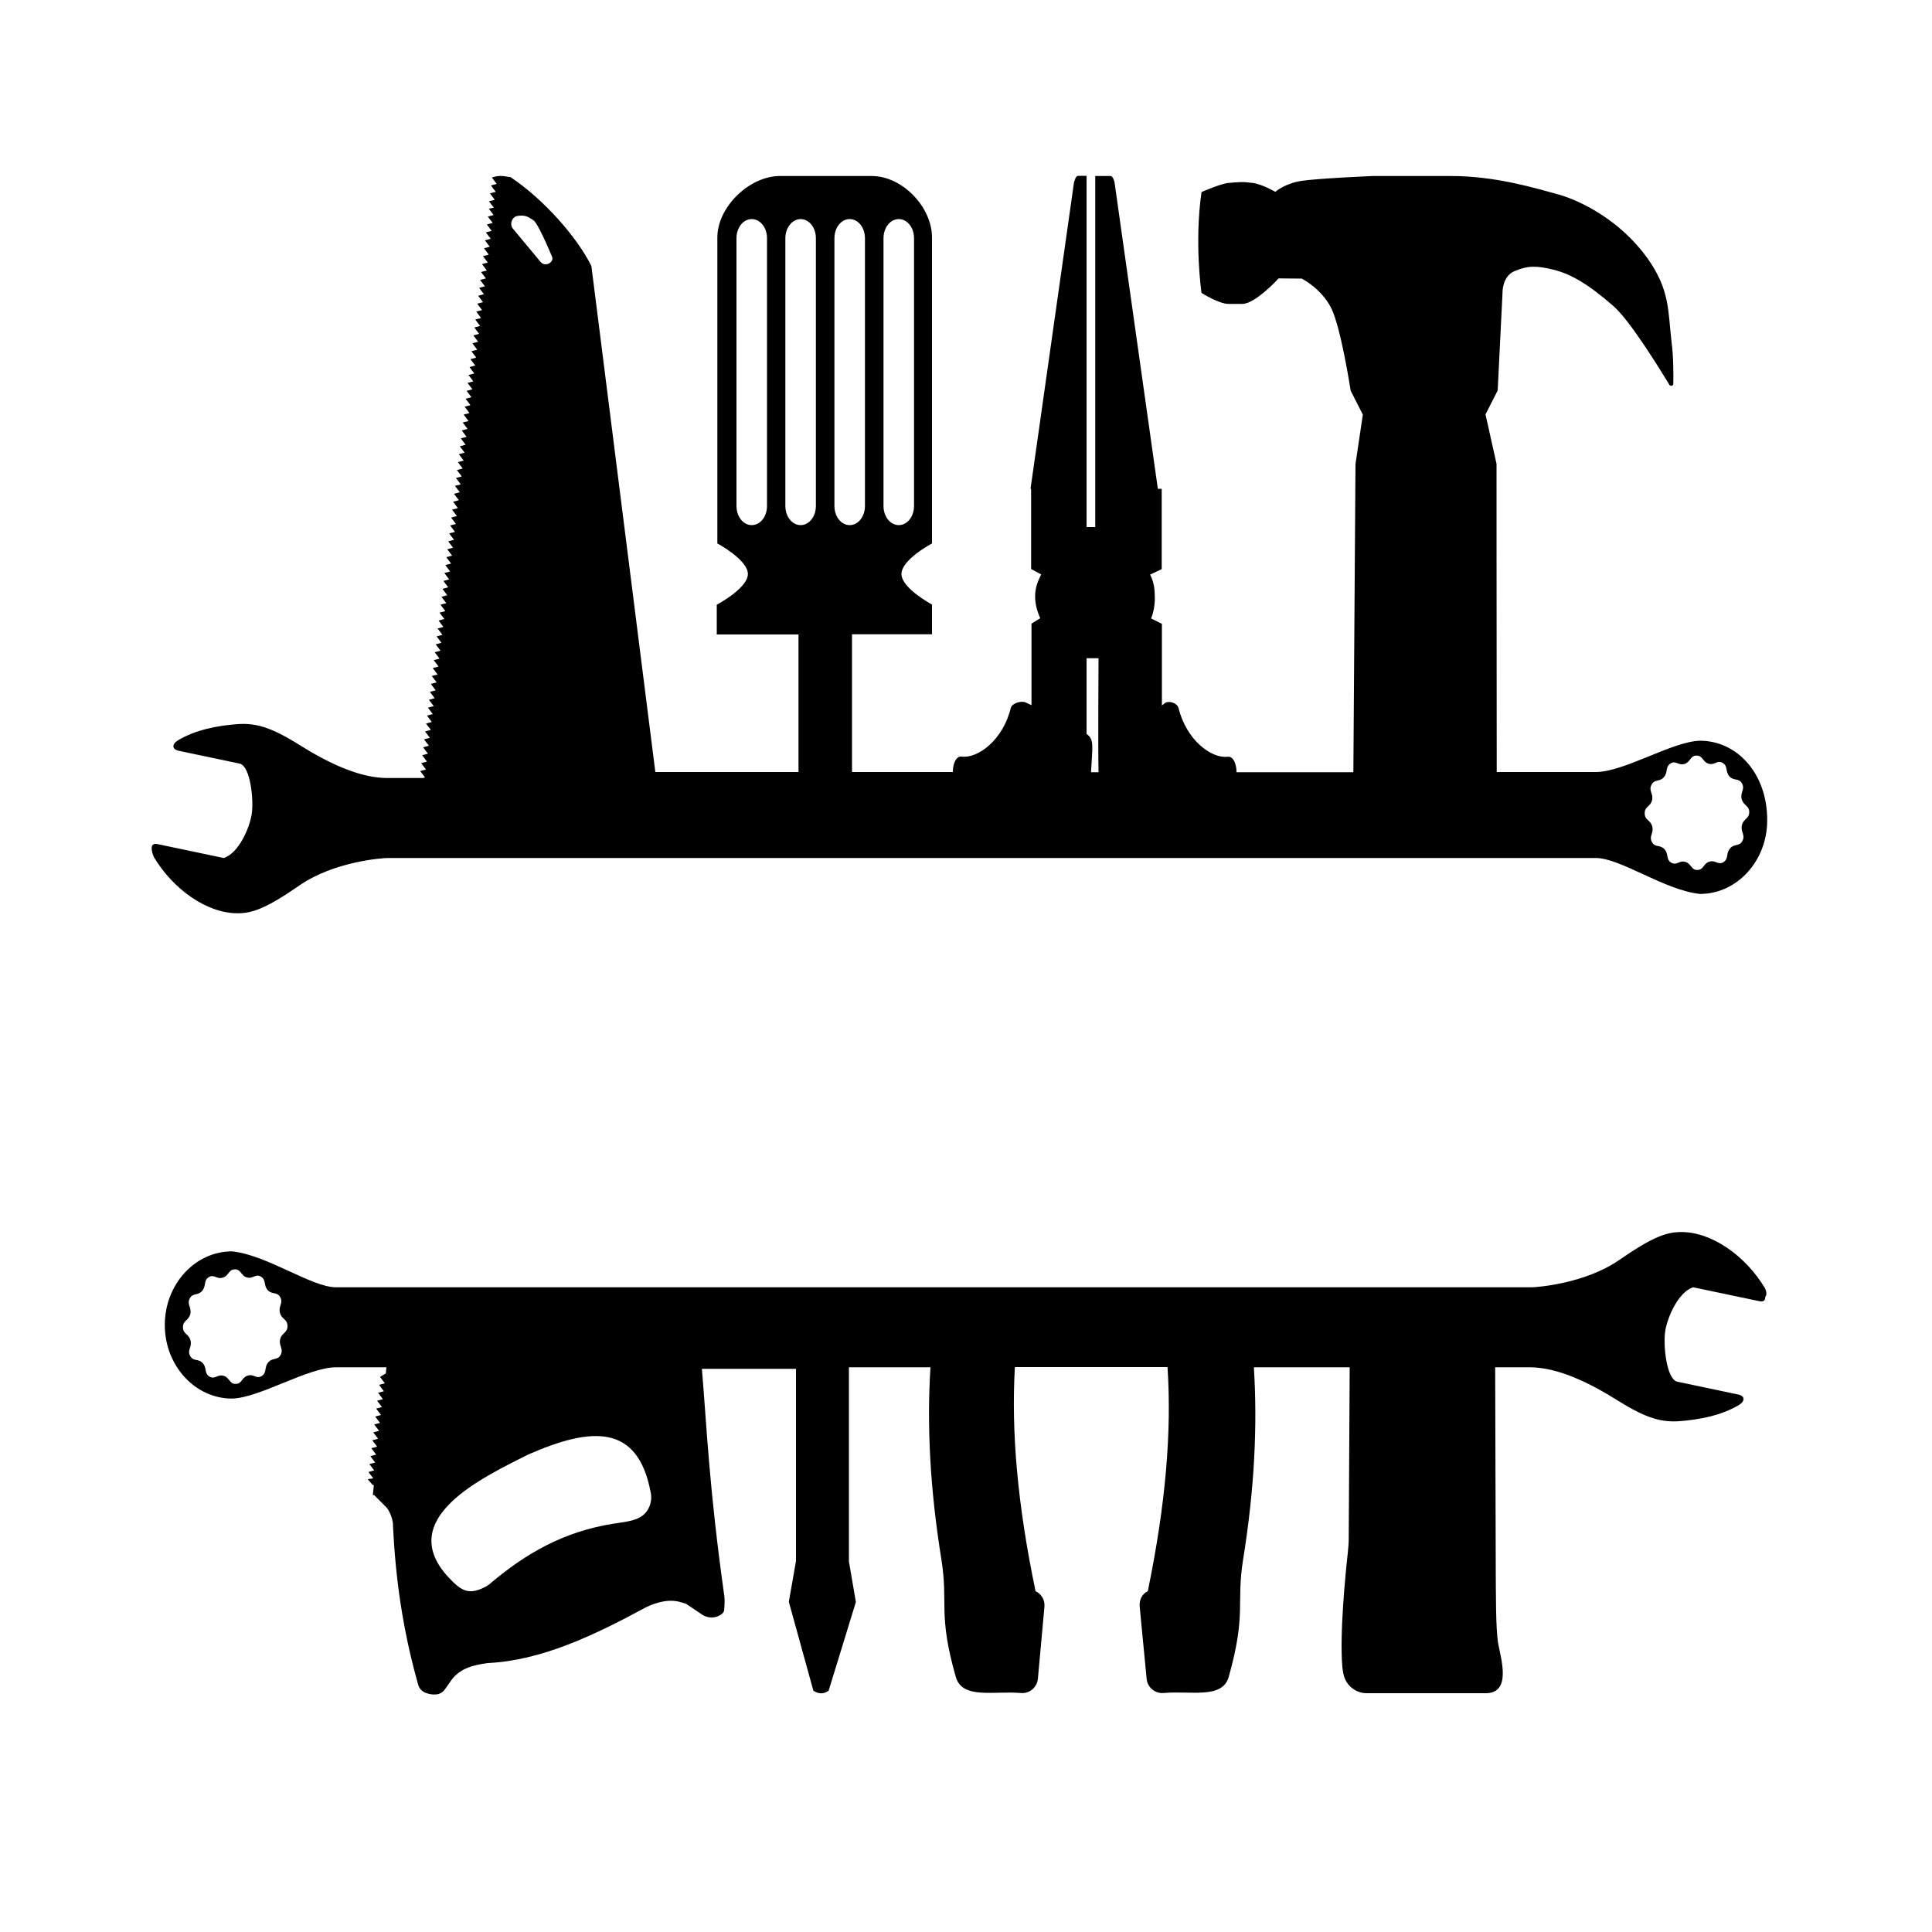
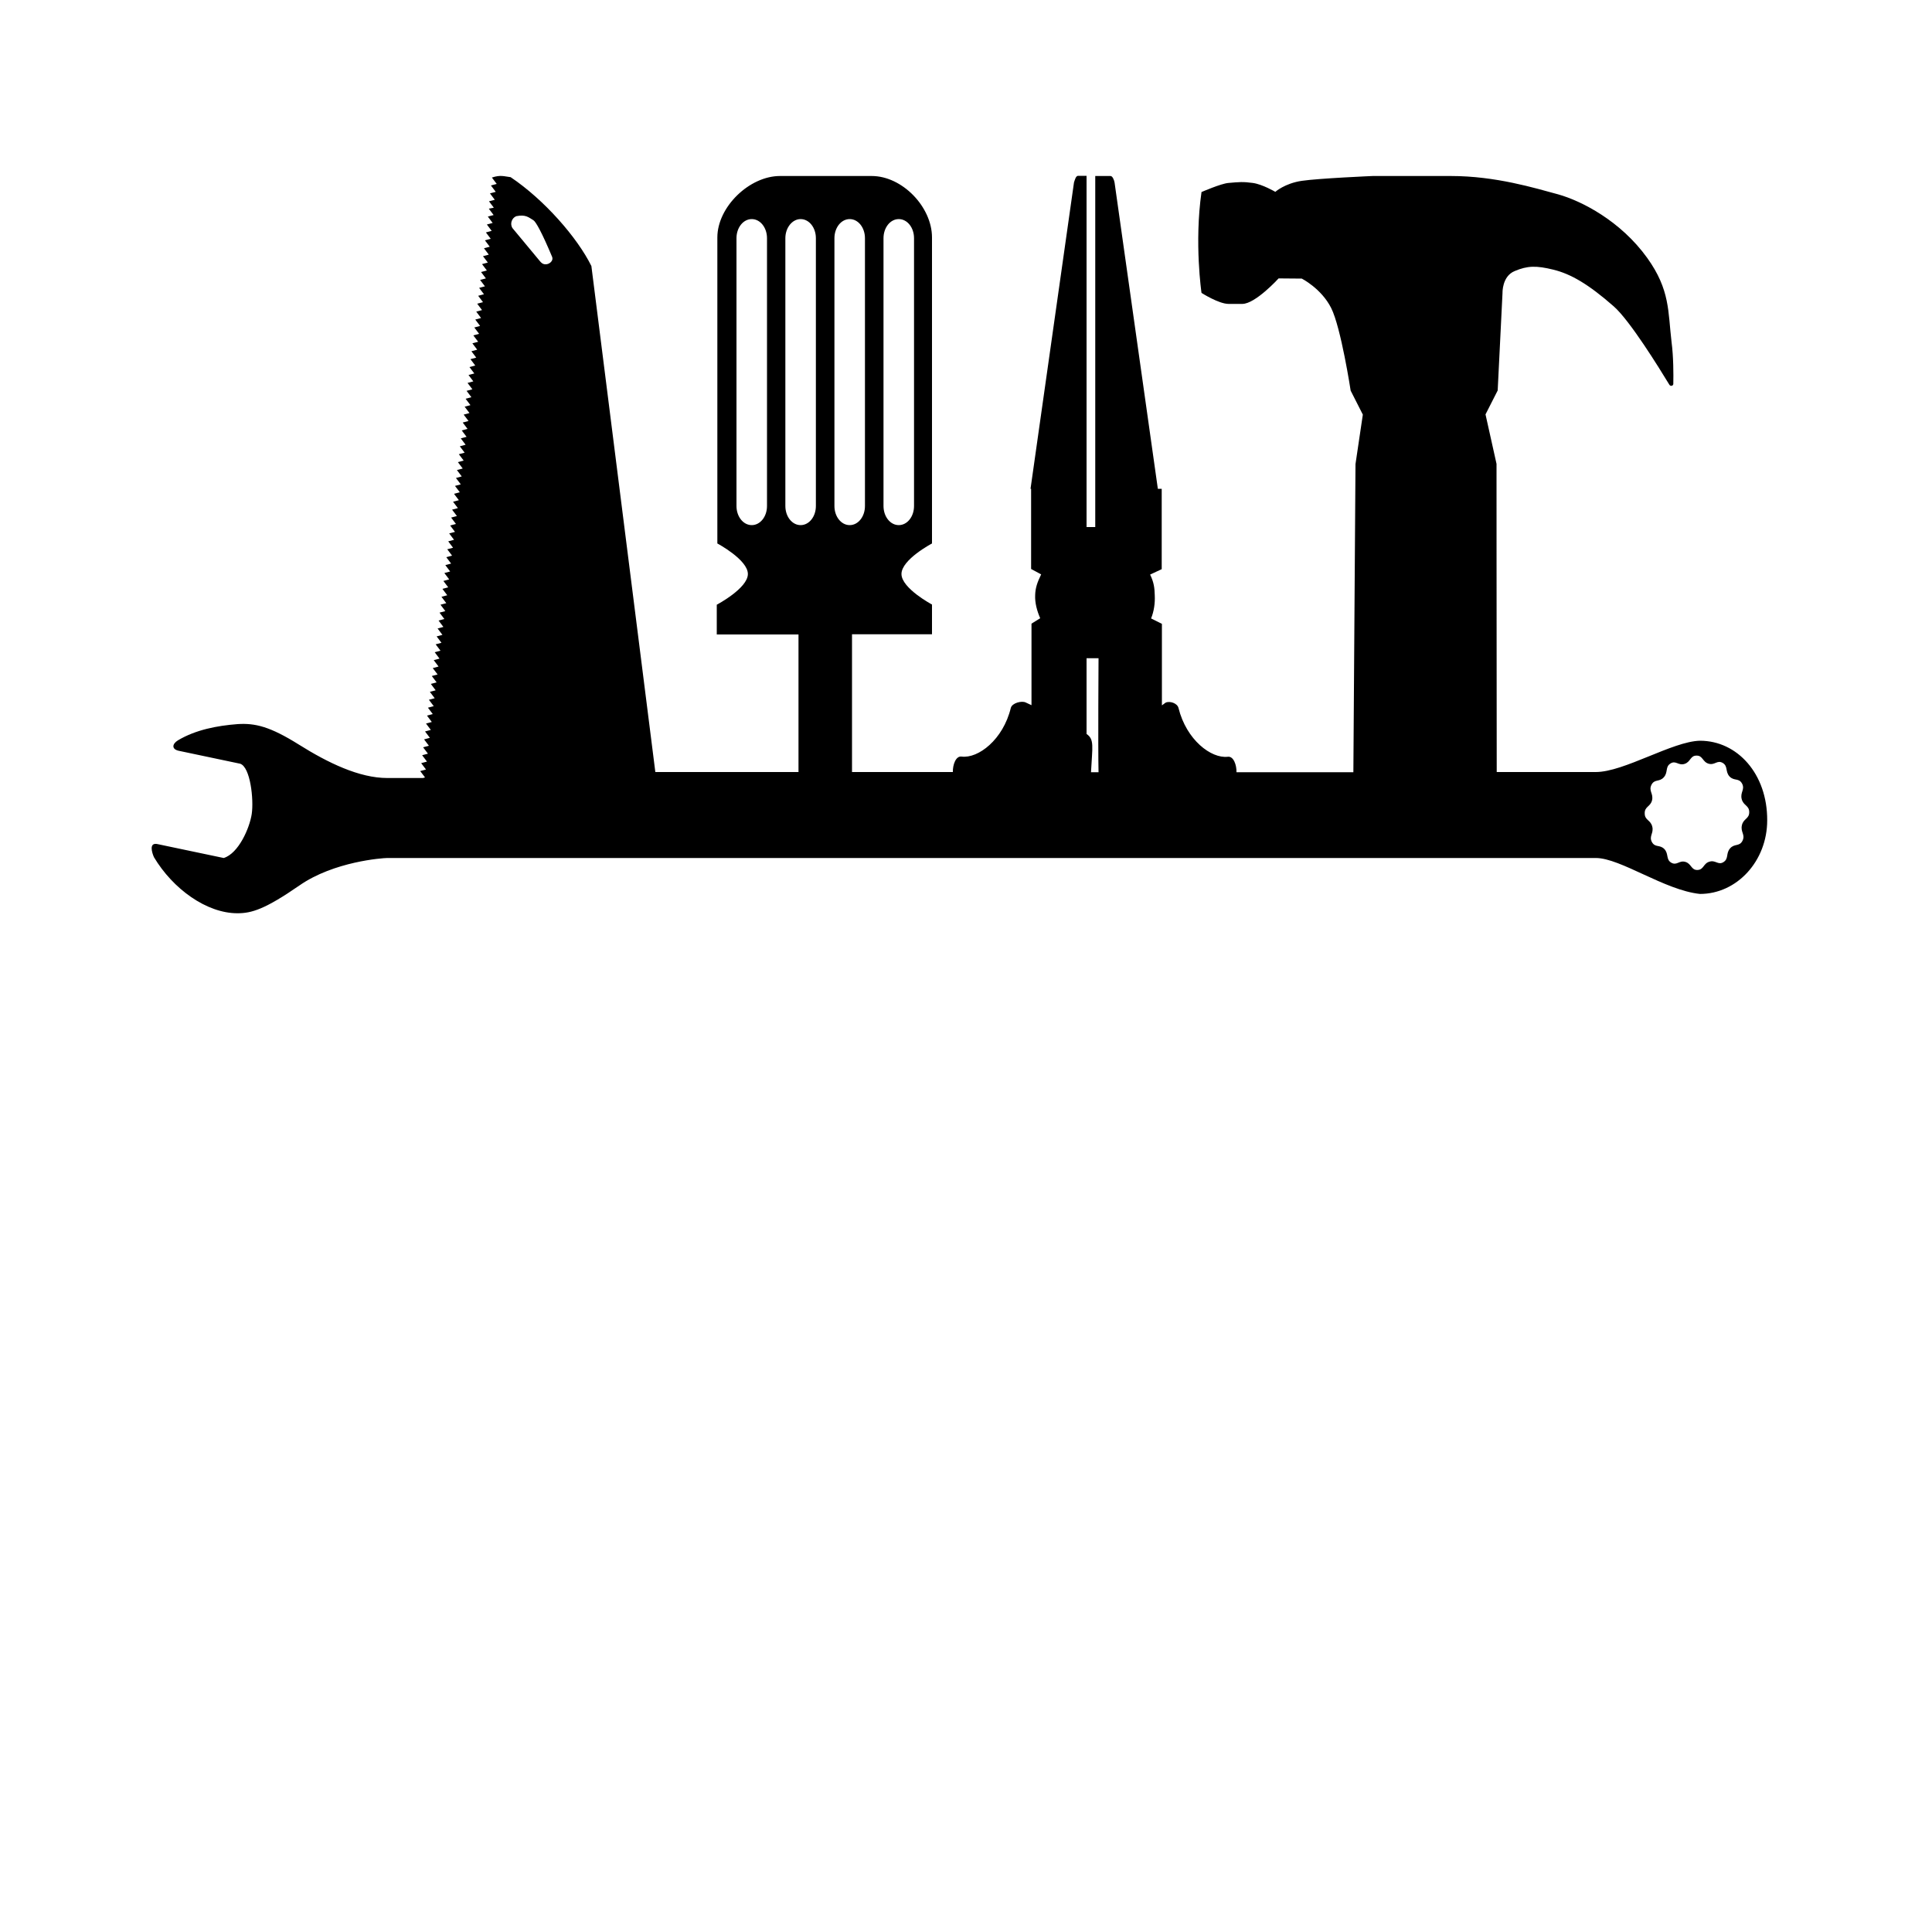
<svg xmlns="http://www.w3.org/2000/svg" version="1.1" id="Layer_1" x="0px" y="0px" width="1000px" height="1000px" viewBox="248 -176 1000 1000" style="enable-background:new 248 -176 1000 1000;" xml:space="preserve">
  <g>
    <path d="M1127.9,207.4c-14.2,0.3-39.3,16.2-53.9,16.2h-51.3c-0.1-87.3-0.1-159.5-0.1-159.5l-5.7-25.6l6.3-12.4l2.5-50.5   c0,0-0.3-8.6,6.3-11.3c6.6-2.8,11.2-2.9,20.1-0.7c8.9,2.2,18,7.4,31.2,19c8.4,7.4,23.5,31.9,28.8,40.6c0.6,0.9,2,0.5,2-0.5   c0.1-4.9,0.1-14-0.9-21.6c-1.9-15.9-0.7-27-12.6-43.6c-13.8-19.2-34-29.5-46.1-32.9c-12.2-3.3-32.4-9.5-55.5-9.5h-40.5   c0,0-27.9,1.2-36.7,2.5s-13.7,5.7-13.7,5.7s-6.6-3.9-11.6-4.6c-5.1-0.7-7.1-0.5-12.7,0c-3.8,0.3-13.9,4.7-13.9,4.7   c-3.8,26.4,0,52.2,0,52.2s8.9,5.7,14,5.7h7.1c6.8,0,18.8-13.2,18.8-13.2l12,0.1c0,0,10.1,5.1,15.2,15.2   c5.1,10.1,10.1,42.8,10.1,42.8l6.3,12.4l-3.8,25.6l-1.1,159.5H888c0.1-3.7-1.5-8.4-4.5-8c-8.6,1-21.4-8.7-25.5-25.2   c-0.6-2.6-4.6-3.8-6.7-2.8l-1.9,1.4v-42.2l-5.6-2.8c1.5-3.7,2.1-7.9,1.9-12c-0.1-3.7-0.4-6.6-2.4-10.7l6-2.8V77h-2L824.9-81.5   c-0.2-1.2-1-3.4-2.1-3.4h-7.9V96.8h-4.5V55v-140H806c-1.2,0-1.7,2.3-2.1,3.4L781.4,77h0.3v41.5l5.2,2.8c-2,4.1-3,7-3.1,10.7   c-0.2,4.1,1,8.3,2.6,12l-4.5,2.8V189l-3-1.4c-2-1-7,0.2-7.7,2.8c-4,16.5-16.9,26.3-25.5,25.2c-3-0.4-4.6,4.3-4.5,8h-52.2v-71.3   h41.4v-15.4c0,0-15.8-8.4-15.8-15.8c0-7.5,15.8-15.8,15.8-15.8V-53.1c0-15.8-15.4-31.8-31.2-31.8h-47.5c-15.8,0-32.4,16-32.4,31.8   v158.4c0,0,15.8,8.4,15.8,15.8S619,137,619,137v15.4h42.3v71.2h-74.1L554.1-38.3c-7.3-14.8-24.5-34.4-41.8-46   c-3.4-0.4-5.2-1.3-9.7,0.2l2.5,3.3l-3,0.8l2.5,3.3l-3,0.8l2.5,3.3l-3,0.8l2.5,3.3L501-68l2.5,3.3l-3,0.8l2.5,3.3l-3,0.8l2.5,3.3   l-3,0.8l2.5,3.3l-3,0.8l2.5,3.3l-3,0.8l2.5,3.3l-3,0.8l2.5,3.3l-3,0.8l2.5,3.3l-3,0.8l2.5,3.3l-3,0.8l2.5,3.3l-3,0.8l2.5,3.3   l-3,0.8l2.5,3.3l-3,0.8l2.5,3.3l-3,0.8l2.5,3.3l-3,0.8l2.5,3.3l-3,0.8l2.5,3.3l-3,0.8l2.5,3.3l-3,0.8l2.5,3.3l-3,0.8l2.5,3.3   l-3,0.8l2.5,3.3l-3,0.8l2.5,3.3l-3,0.8l2.5,3.3l-3,0.8l2.5,3.3l-3,0.8l2.5,3.3l-3,0.8l2.5,3.3l-3,0.8l2.5,3.3l-3,0.8l2.5,3.3   l-3,0.8l2.5,3.3l-3,0.8l2.5,3.3l-3,0.8l2.5,3.3l-3,0.8l2.5,3.3l-3,0.8l2.5,3.3l-3,0.8l2.5,3.3l-3,0.8l2.5,3.3l-3,0.8l2.5,3.3   l-3,0.8l2.5,3.3l-3,0.8l2.5,3.3l-3,0.8l2.5,3.3l-3,0.8l2.5,3.3l-3,0.8l2.5,3.3l-3,0.8l2.5,3.3l-3,0.8l2.5,3.3l-3,0.8l2.5,3.3   l-3,0.8l2.5,3.3l-3,0.8l2.5,3.3l-3,0.8l2.5,3.3l-3,0.8l2.5,3.3l-3,0.8l2.5,3.3l-3,0.8l2.5,3.3l-3,0.8l2.5,3.3l-3,0.8l2.5,3.3   l-3,0.8l2.5,3.3l-3,0.8l2.5,3.3l-3,0.8l2.5,3.3l-3,0.8l2.5,3.3l-3,0.8l2.5,3.3l-3,0.8l2.5,3.3l-3,0.8l2.5,3.3l-3,0.8l2.5,3.3   l-3,0.8l2.5,3.3l-3,0.8l2.5,3.3l-3,0.8l2.5,3.3l-3,0.8l2.5,3.3l-3,0.8l2.5,3.3l-3,0.8l2.5,3.3l-3,0.8l2.5,3.3l-3,0.8l2.5,3.3   l-3,0.8l2.5,3.3l-3,0.8l2.5,3.3l-3,0.8l2.5,3.3l-3,0.8l2.5,3.3l-3,0.8l2.5,3.3l-1.1,0.3h-18.4c-14.6,0-30.8-7.9-45.8-17.3   c-15-9.4-22.7-11.2-31.8-10.6c-10.4,0.8-21.6,2.9-30.8,8.4c-3.1,1.9-3.3,4.6,0.4,5.4l31.8,6.7c5.3,1.7,7.1,18.5,6,26   c-1.1,7.3-6.8,20.4-14.5,22.8l-33.8-7.1c-2.7-0.7-3.5,0.4-3.5,2.1c0,1.4,0.6,3.3,1.2,4.6c9.8,16.4,27.2,29,43.2,29   c7.4,0,14.3-2.1,32.1-14.4c17.8-12.4,43-14.2,45.5-14.2H1074c12.8,0,35.6,16.7,53.9,18.6c19.2,0,34.8-17.1,34.8-38.1   C1162.8,224.5,1147.2,207.4,1127.9,207.4z M705.3-52.7c0-5.5,3.5-9.9,7.9-9.9c4.4,0,7.9,4.4,7.9,9.9V85.9c0,5.5-3.5,9.9-7.9,9.9   c-4.4,0-7.9-4.4-7.9-9.9V-52.7z M645,85.9c0,5.5-3.5,9.9-7.9,9.9c-4.4,0-7.9-4.4-7.9-9.9V-52.7c0-5.5,3.5-9.9,7.9-9.9   c4.4,0,7.9,4.4,7.9,9.9V85.9z M679.9-52.7c0-5.5,3.5-9.9,7.9-9.9c4.4,0,7.9,4.4,7.9,9.9V85.9c0,5.5-3.5,9.9-7.9,9.9   c-4.4,0-7.9-4.4-7.9-9.9V-52.7z M654.5,85.9V-52.7c0-5.5,3.6-9.9,7.9-9.9c4.4,0,7.9,4.4,7.9,9.9V85.9c0,5.5-3.5,9.9-7.9,9.9   S654.5,91.4,654.5,85.9z M515.2-64.1c4.9-1,6.4,0.6,8.9,2.1c1.3,0.8,4.5,6.6,9.7,19c0,0.2,0.1,0.2,0.1,0.4c0.4,1.7-1.6,3.5-3.6,3.4   c-1.3,0-2.2-0.8-2.9-1.7c-4.7-5.7-9.5-11.4-14.2-17.1C511.9-60.1,512.8-63.1,515.2-64.1z M810.4,203.9v-39.2h6.2c0,0-0.3,46.4,0,59   h-3.9C813.4,210.3,814.5,206.7,810.4,203.9z M1149.6,251.2c-0.8,3.5,1.9,4.8,0.3,8c-1.6,3.1-4.1,1.3-6.4,3.9   c-2.3,2.6-0.6,5.3-3.4,7.1c-2.8,1.8-4.1-1.2-7.3-0.2c-3.2,0.9-2.9,4.2-6.2,4.3c-3.3,0.1-3.1-3.3-6.3-4.2c-3.2-0.9-4.4,2.1-7.3,0.4   c-2.8-1.7-1.2-4.5-3.5-7c-2.4-2.5-4.8-0.6-6.5-3.7c-1.6-3.1,1.1-4.5,0.2-8c-0.9-3.5-3.9-3.2-3.9-6.8c-0.1-3.6,3-3.4,3.8-6.8   c0.8-3.5-1.9-4.8-0.3-8c1.6-3.1,4.1-1.3,6.4-3.9c2.3-2.6,0.6-5.3,3.4-7.1c2.8-1.8,4.1,1.2,7.3,0.2c3.2-1,2.9-4.3,6.2-4.3   c3.3-0.1,3.1,3.3,6.3,4.2c3.2,0.9,4.4-2.1,7.3-0.4c2.8,1.7,1.2,4.5,3.5,7c2.4,2.5,4.8,0.6,6.5,3.7c1.6,3.1-1.1,4.5-0.2,8   c0.9,3.5,3.9,3.2,3.9,6.8C1153.4,247.9,1150.3,247.7,1149.6,251.2z" />
-     <path d="M1161.5,490.7c-9.8-16.4-27.2-29-43.2-29c-7.4,0-14.3,2.1-32.1,14.4c-17.8,12.4-43,14.2-45.5,14.2H422   c-12.8,0-35.6-16.7-53.9-18.6c-19.2,0-34.8,17.1-34.8,38.1s15.6,38.1,34.8,38.1c14.2-0.3,39.3-16.2,53.9-16.2H448l-0.3,3.2l-3,1.8   l2.5,3.3l-3,0.8l2.5,3.3l-3,0.8l2.5,3.3l-3,0.8l2.5,3.3l-3,0.8l2.5,3.3l-3,0.8l2.5,3.3l-3,0.8l2.5,3.3l-3,0.8l2.5,3.3l-3,0.8   l2.5,3.3l-3,0.8l2.5,3.3l-3,0.8l2.5,3.3l-3,0.8l2.5,3.3l-3,0.8l2.5,3.3l-2.9,0.4l2.6,3l0.6,0.1l-0.5,4.9l0,0.3l0.6-0.1l6.6,6.6   c1.8,2.3,3.4,6.8,3.2,9.3c1.3,26.6,4.8,53.1,13.1,82.5c0.5,1.7,1.8,3.1,3.5,3.9c2.3,0.9,4.1,1.1,6,0.9c1.7-0.2,3.2-1.1,4.2-2.5   l3.6-5.1c4.5-6,11.4-7.6,18.6-8.6c27.7-1.3,54.9-14.2,82.2-29c10.6-4.9,16.3-3.2,20.6-1.6l8.2,5.5c2.2,1.5,5,1.9,7.5,1.1   c2.3-0.8,3.7-2,3.9-3.2c0.1-1.3,0.2-2.3,0.2-3c0.1-1.5,0.1-3-0.1-4.5c-7.9-56.3-9-86.6-11.6-117.6h48.7V632l-3.7,21.1l12.7,46   c2.6,1.7,5.3,1.9,7.9,0l14.1-45.9l-3.6-21V531.7h42.2c-1.9,30.4-0.2,63.2,5.7,99.7c3.6,22.8-1.9,27.9,7.4,60.5   c3.3,11.8,19.6,7.2,33.7,8.4c4.4,0.4,8.3-2.8,8.8-7.3l3.4-37.4c0.3-3.5-1.6-6.6-4.6-8c-9.4-45-12.6-82.5-10.7-116h79   c2.2,33.4-0.9,70.8-10.2,116c-3,1.4-4.5,4.5-4.2,8l3.6,37.4c0.4,4.4,4.4,7.7,8.8,7.3c14.1-1.3,30.4,3.3,33.7-8.4   c9.2-32.7,3.8-37.7,7.4-60.5c5.9-36.5,7.5-69.3,5.6-99.7h49.6l-0.5,88.2c0,2.7-0.2,5.3-0.5,8c-1.2,10.8-4.3,41.9-2.8,59   c0.1,1.1,0.3,2.3,0.6,3.7c1.2,5.7,6.2,9.8,12,9.8c0,0,61.4,0,61.6,0c13.5,0,7.9-17.8,6.5-25.5c-1.4-7.5-1.2-28.2-1.3-38   c-0.1-28-0.2-68.2-0.3-105.2h17.8c14.6,0,30.8,7.9,45.8,17.3c15,9.4,22.7,11.2,31.8,10.6c10.4-0.8,21.6-2.9,30.8-8.4   c3.1-1.9,3.3-4.6-0.4-5.4l-31.8-6.7c-5.3-1.7-7.1-18.5-6-26c1.1-7.3,6.8-20.4,14.5-22.8l33.8,7.1c2.7,0.7,3.5-0.4,3.5-2.1   C1162.8,493.9,1162.1,492,1161.5,490.7z M393,517.2c-0.8,3.5,1.9,4.8,0.3,8c-1.6,3.1-4.1,1.3-6.4,3.9c-2.3,2.6-0.6,5.3-3.4,7.1   c-2.8,1.8-4.1-1.2-7.3-0.2c-3.2,1-2.9,4.3-6.2,4.3c-3.3,0.1-3.1-3.3-6.3-4.2c-3.2-0.9-4.4,2.1-7.3,0.4c-2.8-1.7-1.2-4.5-3.5-7   c-2.4-2.5-4.8-0.6-6.5-3.7c-1.6-3.1,1.1-4.5,0.2-8c-0.9-3.5-3.9-3.2-3.9-6.8c-0.1-3.6,3-3.4,3.8-6.9c0.8-3.5-1.9-4.8-0.3-8   c1.6-3.1,4.1-1.3,6.4-3.9c2.3-2.6,0.6-5.3,3.4-7.1c2.8-1.8,4.1,1.2,7.3,0.2c3.2-0.9,2.9-4.2,6.2-4.3c3.3-0.1,3.1,3.3,6.3,4.2   c3.2,0.9,4.4-2.1,7.3-0.4c2.8,1.7,1.2,4.5,3.5,7c2.4,2.5,4.8,0.6,6.5,3.7c1.6,3.1-1.1,4.5-0.2,8c0.9,3.5,3.9,3.2,3.9,6.8   C396.9,513.9,393.9,513.7,393,517.2z M583.8,604.5c-3.1,6.4-10,6.9-17.9,8.1c-26,4-45.8,15.5-64,30.9c-0.9,0.8-1.9,1.5-3,2   c-8.6,4.4-12.4,1.6-18.6-4.9c-28.6-30.6,18.1-52.1,40.8-63.6c33.5-14.8,56.9-15.7,63.6,19C585.4,598.8,585.1,601.8,583.8,604.5z" />
  </g>
</svg>